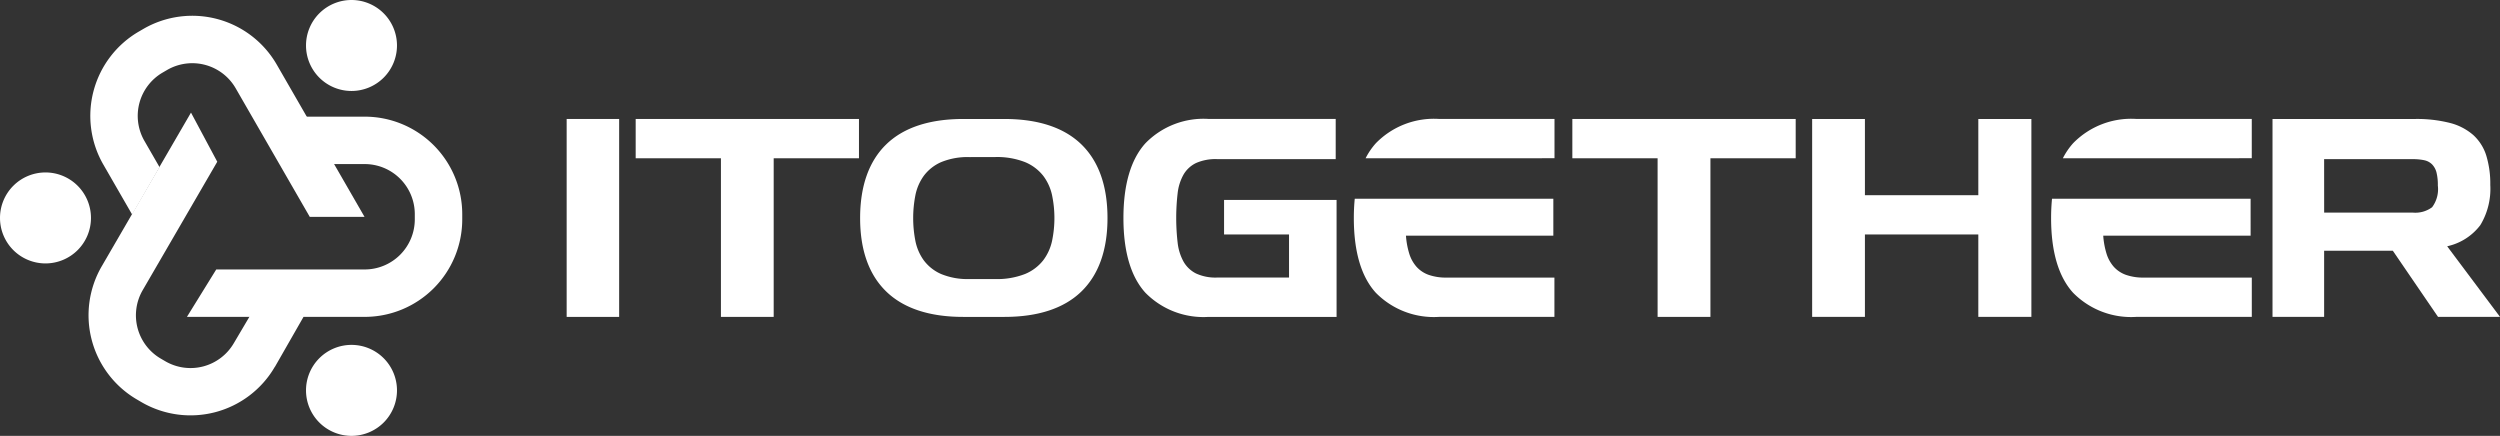
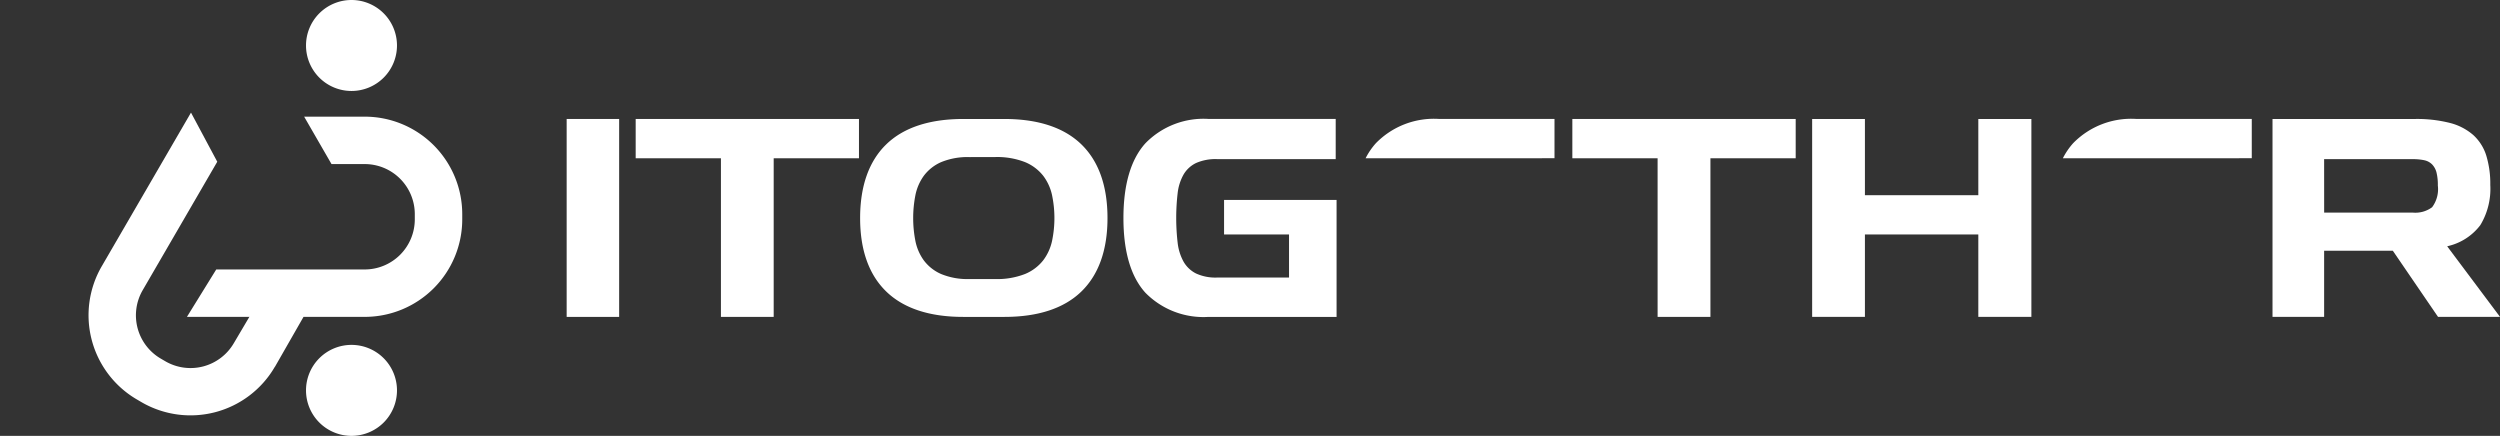
<svg xmlns="http://www.w3.org/2000/svg" id="Logo" width="226.11" height="39.421" viewBox="0 0 226.11 39.421">
  <rect x="0" y="0" width="226.11" height="39.421" fill="#333333" stroke="none" />
-   <path id="Pfad_2" data-name="Pfad 2" d="M4.114,79.463A4.114,4.114,0,1,1,0,83.577a4.114,4.114,0,0,1,4.114-4.114" transform="translate(0 -63.866)" fill="#ffffff" />
  <path id="Pfad_3" data-name="Pfad 3" d="M145.123,0a4.114,4.114,0,1,1-4.114,4.114A4.114,4.114,0,0,1,145.123,0" transform="translate(-113.332)" fill="#ffffff" />
  <path id="Pfad_4" data-name="Pfad 4" d="M145.123,158.926a4.114,4.114,0,1,1-4.114,4.114,4.114,4.114,0,0,1,4.114-4.114" transform="translate(-113.332 -127.733)" fill="#ffffff" />
  <rect id="Rechteck_1" data-name="Rechteck 1" width="4.747" height="17.902" transform="translate(51.251 10.76)" fill="#ffffff" />
  <path id="Pfad_5" data-name="Pfad 5" d="M300.629,72.72V58.374h-7.711V54.819h20.195v3.555H305.4V72.72Z" transform="translate(-235.425 -44.059)" fill="#ffffff" />
  <path id="Pfad_6" data-name="Pfad 6" d="M405.67,72.721c-3.046,0-5.386-.771-6.957-2.292s-2.367-3.756-2.367-6.645c0-2.907.8-5.151,2.367-6.671s3.912-2.293,6.957-2.293h3.725c3.045,0,5.386.771,6.957,2.293s2.367,3.765,2.367,6.671c0,2.889-.8,5.125-2.367,6.645s-3.912,2.292-6.957,2.292Zm.577-14.453a6.231,6.231,0,0,0-2.585.46,3.9,3.9,0,0,0-1.56,1.237,4.5,4.5,0,0,0-.759,1.762,10.789,10.789,0,0,0,0,4.114A4.5,4.5,0,0,0,402.1,67.6a3.9,3.9,0,0,0,1.56,1.237,6.225,6.225,0,0,0,2.585.46h2.282a6.924,6.924,0,0,0,2.741-.46,4.057,4.057,0,0,0,1.639-1.236,4.45,4.45,0,0,0,.8-1.763,10.112,10.112,0,0,0,0-4.116,4.449,4.449,0,0,0-.8-1.762,4.06,4.06,0,0,0-1.639-1.236,6.931,6.931,0,0,0-2.741-.46Z" transform="translate(-318.553 -44.059)" fill="#ffffff" />
  <path id="Pfad_7" data-name="Pfad 7" d="M525.376,72.721a7.359,7.359,0,0,1-5.708-2.183c-1.32-1.45-1.989-3.723-1.989-6.755s.669-5.309,1.99-6.768a7.335,7.335,0,0,1,5.708-2.2h11.5v3.635h-10.74a4.339,4.339,0,0,0-1.891.354,2.635,2.635,0,0,0-1.129,1.041,4.448,4.448,0,0,0-.533,1.668,19.475,19.475,0,0,0,0,4.519,4.586,4.586,0,0,0,.533,1.694,2.692,2.692,0,0,0,1.129,1.068,4.2,4.2,0,0,0,1.892.368h6.518v-3.9H526.78V62.139h10.176V72.721Z" transform="translate(-416.071 -44.059)" fill="#ffffff" />
  <path id="Pfad_8" data-name="Pfad 8" d="M732.241,72.72V58.374h-7.711V54.819h20.2v3.555h-7.711V72.72Z" transform="translate(-582.321 -44.059)" fill="#ffffff" />
  <path id="Pfad_9" data-name="Pfad 9" d="M850.067,72.72V65.266H839.811V72.72h-4.773v-17.9h4.773v6.893h10.256V54.819h4.8v17.9Z" transform="translate(-671.14 -44.059)" fill="#ffffff" />
-   <path id="Pfad_10" data-name="Pfad 10" d="M631.543,102.257a7.358,7.358,0,0,1-5.708-2.182c-1.32-1.45-1.989-3.722-1.989-6.755,0-.6.028-1.189.083-1.751H641.89V94.91H628.56l.006.072a7.164,7.164,0,0,0,.3,1.578,3.244,3.244,0,0,0,.656,1.172,2.707,2.707,0,0,0,1.1.726,4.753,4.753,0,0,0,1.622.244h9.744v3.555Z" transform="translate(-501.4 -73.596)" fill="#ffffff" />
  <path id="Pfad_11" data-name="Pfad 11" d="M629.265,58.374a6.287,6.287,0,0,1,.926-1.359,7.336,7.336,0,0,1,5.708-2.2H646.35v3.555Z" transform="translate(-505.755 -44.059)" fill="#ffffff" />
  <path id="Pfad_12" data-name="Pfad 12" d="M950.565,58.374a6.3,6.3,0,0,1,.926-1.359,7.337,7.337,0,0,1,5.708-2.2h10.452v3.555Z" transform="translate(-763.992 -44.059)" fill="#ffffff" />
-   <path id="Pfad_13" data-name="Pfad 13" d="M952.845,102.257a7.359,7.359,0,0,1-5.708-2.182c-1.32-1.45-1.989-3.722-1.989-6.755,0-.6.028-1.192.083-1.751h17.961V94.91h-13.33l.006.072a7.143,7.143,0,0,0,.3,1.578,3.239,3.239,0,0,0,.656,1.172,2.7,2.7,0,0,0,1.1.726,4.754,4.754,0,0,0,1.622.244H963.3v3.555Z" transform="translate(-759.638 -73.596)" fill="#ffffff" />
  <path id="Pfad_14" data-name="Pfad 14" d="M1062.143,72.72l-4.091-5.984h-6.212V72.72h-4.668v-17.9h12.891a12.1,12.1,0,0,1,3.156.358,5.127,5.127,0,0,1,2.111,1.094,4.209,4.209,0,0,1,1.175,1.855,8.741,8.741,0,0,1,.364,2.664,6.337,6.337,0,0,1-.906,3.636,5.133,5.133,0,0,1-2.9,1.884l-.091.026,4.778,6.383Zm-10.3-9.433h8.013a2.542,2.542,0,0,0,1.75-.485,2.725,2.725,0,0,0,.519-1.958,4.7,4.7,0,0,0-.12-1.179,1.633,1.633,0,0,0-.4-.737,1.415,1.415,0,0,0-.715-.379,4.892,4.892,0,0,0-1.037-.095h-8.013Z" transform="translate(-841.637 -44.059)" fill="#ffffff" />
  <path id="Pfad_15" data-name="Pfad 15" d="M57.647,74.9l2.618-4.573-4.318-.981-2.009,3.4a4.533,4.533,0,0,1-6.2,1.644l-.4-.234a4.533,4.533,0,0,1-1.644-6.2l6.742-11.612L50.06,51.9l-8.073,13.9a8.821,8.821,0,0,0,3.2,12.057l.4.234a8.821,8.821,0,0,0,12.057-3.2" transform="translate(-32.786 -41.716)" fill="#ffffff" />
  <path id="Pfad_16" data-name="Pfad 16" d="M102.221,53.754H96.743l2.475,4.288h3a4.533,4.533,0,0,1,4.533,4.533v.466a4.533,4.533,0,0,1-4.533,4.533H88.793l-2.651,4.288h16.079a8.821,8.821,0,0,0,8.821-8.821v-.466a8.821,8.821,0,0,0-8.821-8.821" transform="translate(-69.235 -43.203)" fill="#ffffff" />
-   <path id="Pfad_17" data-name="Pfad 17" d="M61.447,25.456H66.4L58.462,11.685A8.82,8.82,0,0,0,46.415,8.445l-.4.233a8.821,8.821,0,0,0-3.24,12.046l2.606,4.523,2.48-4.285-1.37-2.378a4.533,4.533,0,0,1,1.665-6.19l.4-.233a4.533,4.533,0,0,1,6.19,1.665Z" transform="translate(-33.429 -5.84)" fill="#ffffff" />
</svg>